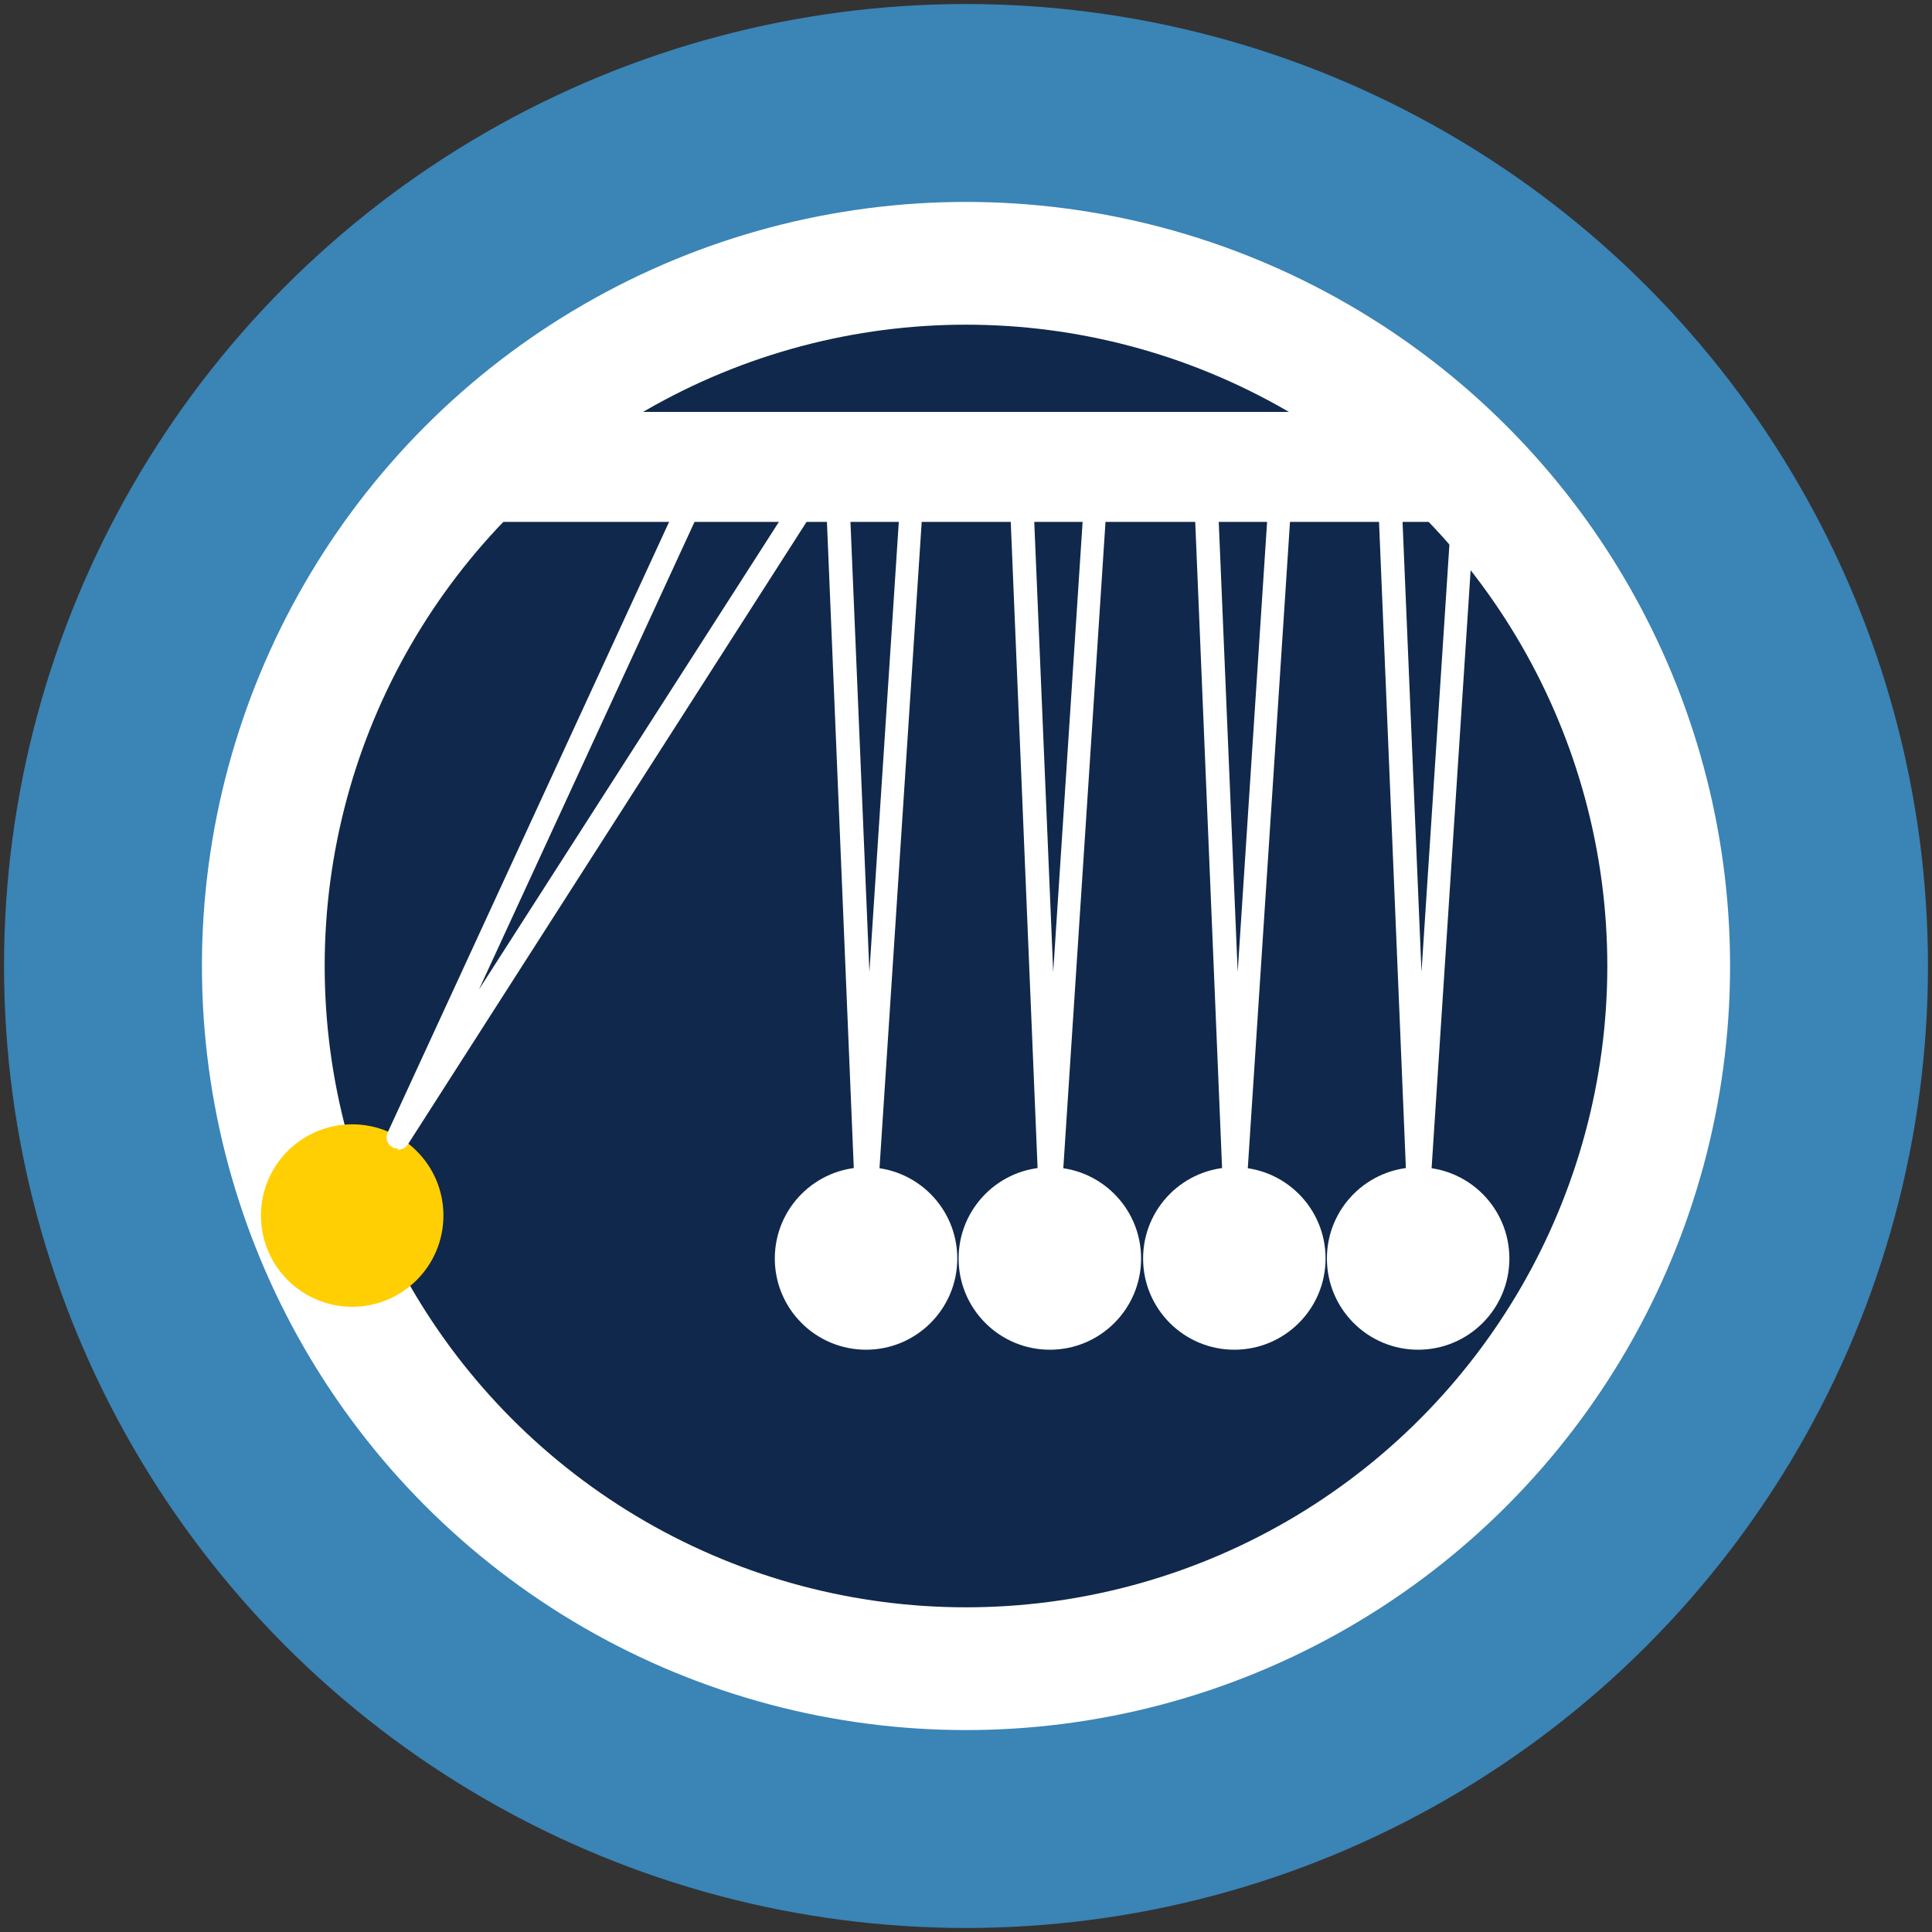
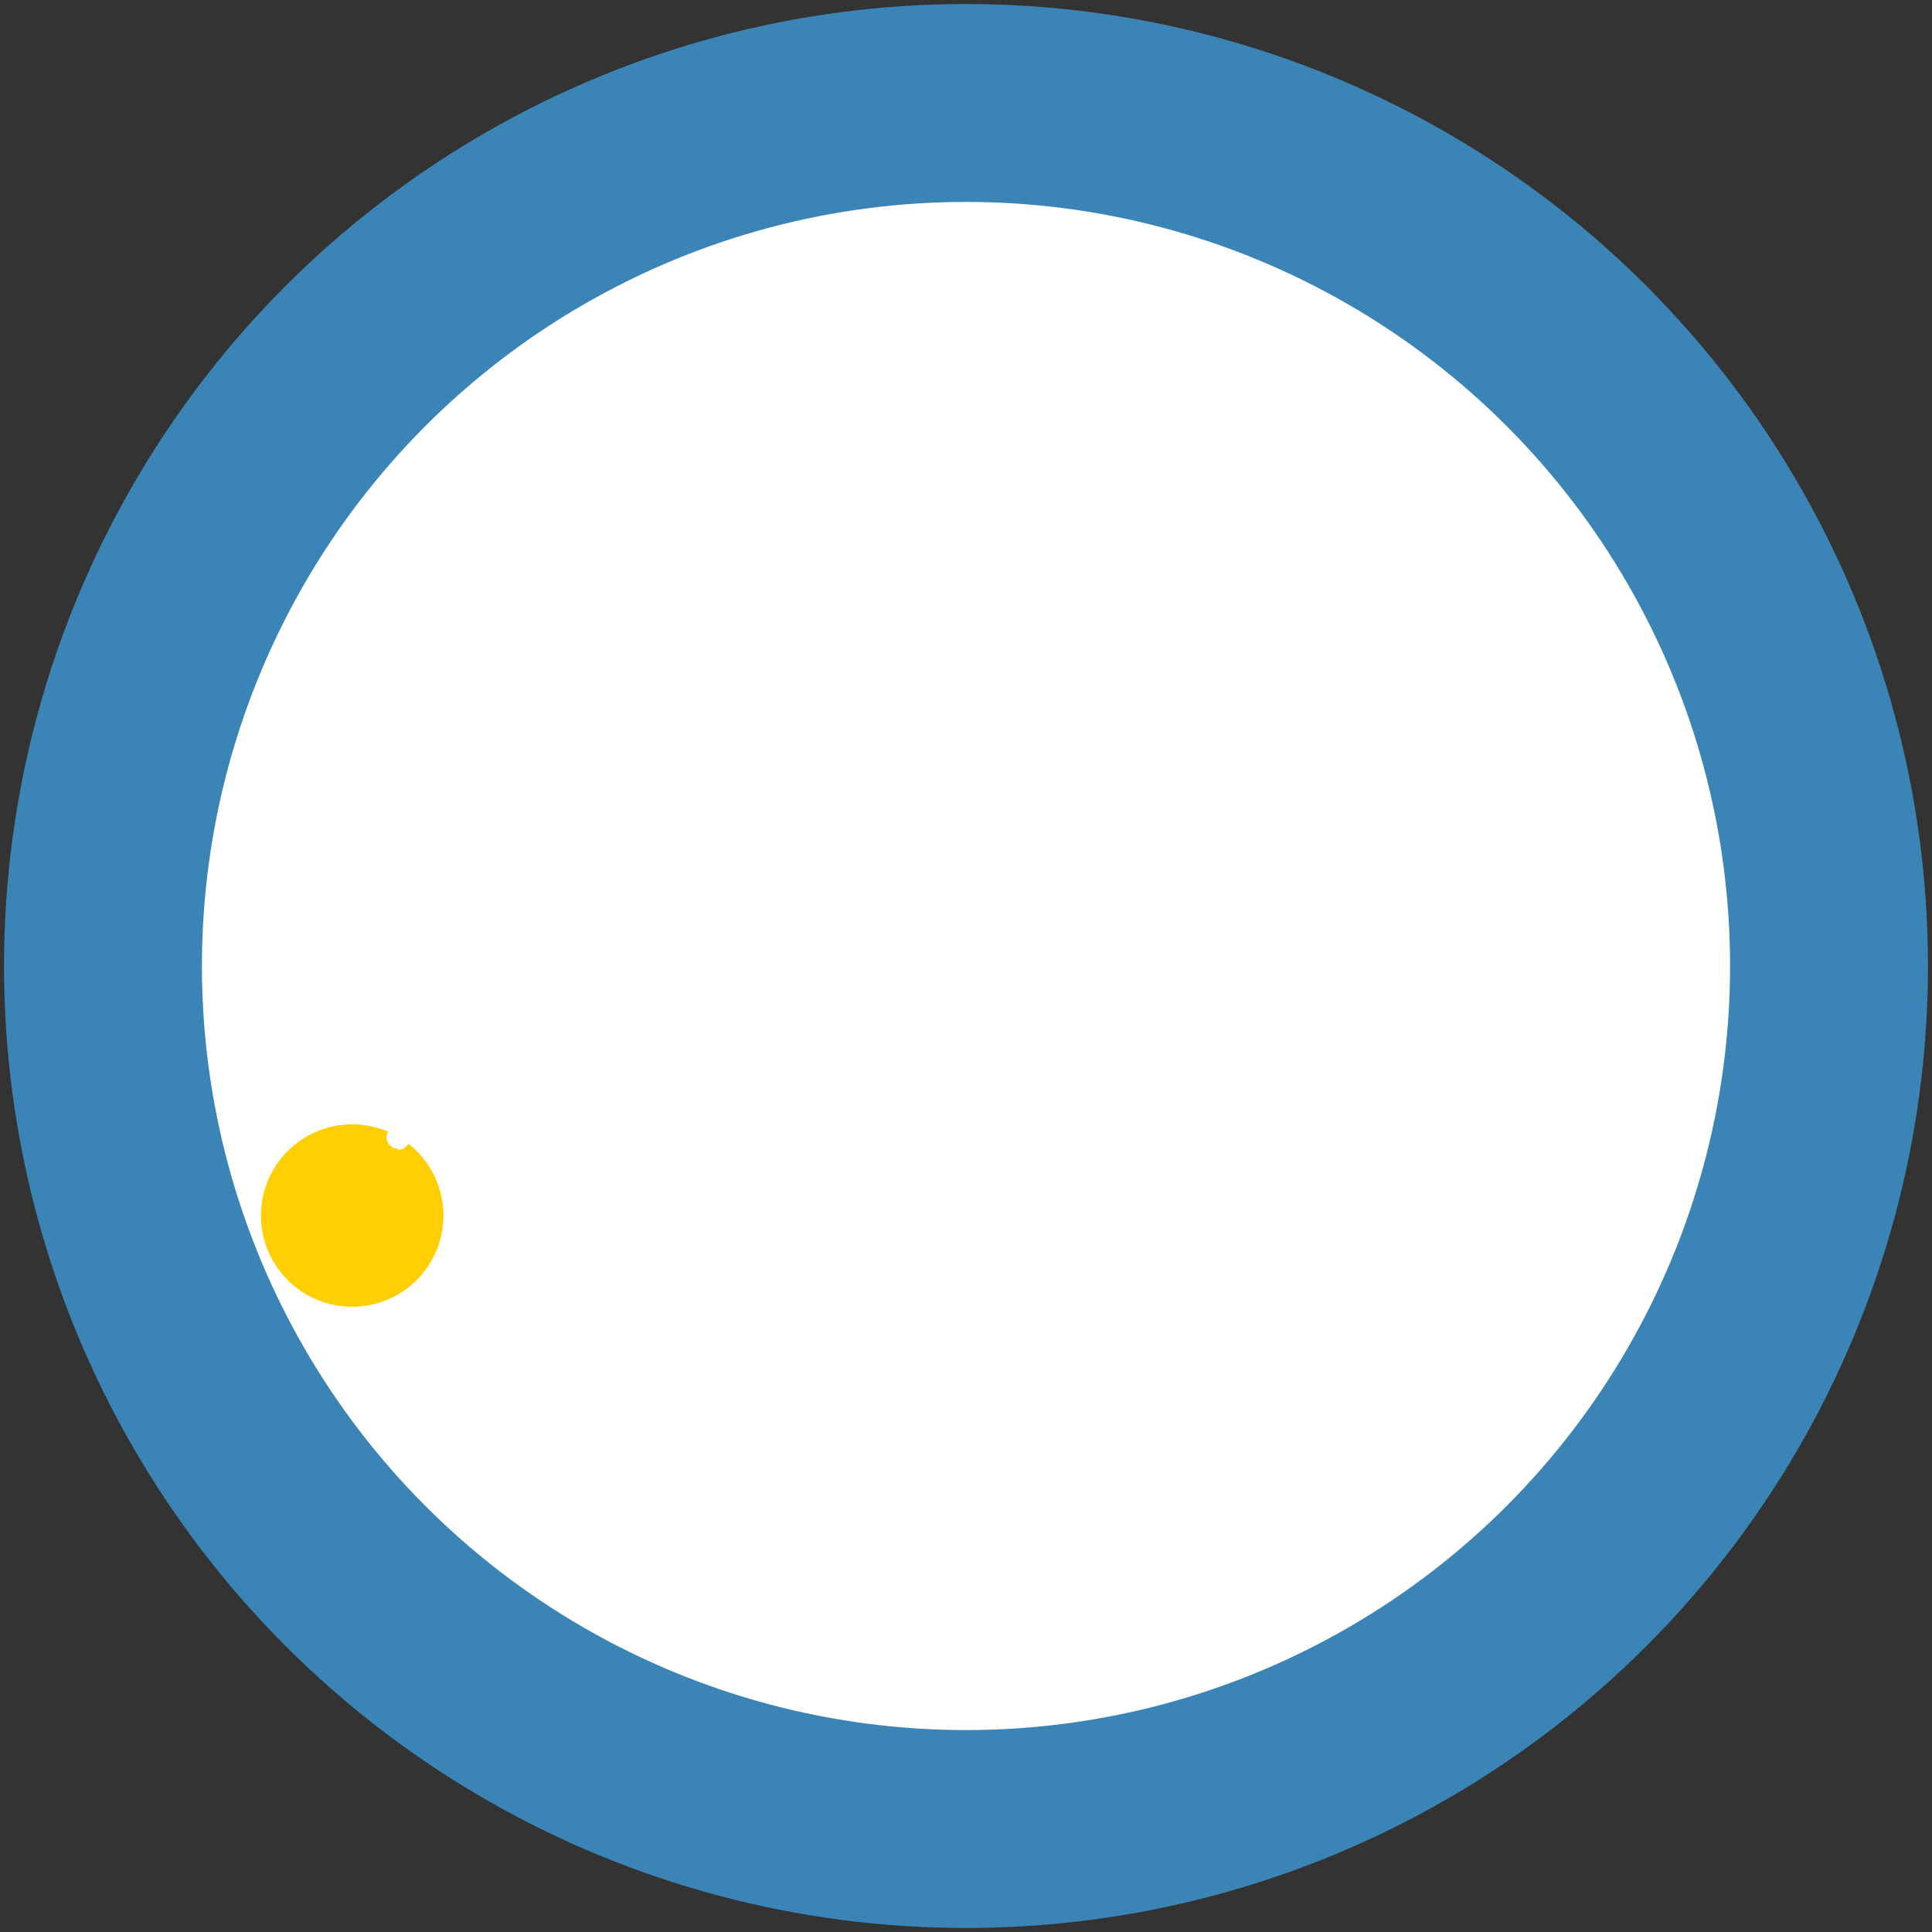
<svg xmlns="http://www.w3.org/2000/svg" xmlns:xlink="http://www.w3.org/1999/xlink" id="Layer_2" version="1.1" viewBox="0 0 288 288">
  <rect x="0" y="0" width="288" height="288" fill="#333333" stroke="none" />
  <defs>
    <style>
      .st0 {
        fill: none;
      }

      .st1 {
        fill: #3a84b6;
      }

      .st2 {
        fill: #10284b;
      }

      .st3 {
        fill: #ffcf04;
      }

      .st4 {
        fill: #fff;
      }

      .st5 {
        clip-path: url(#clippath);
      }
    </style>
    <clipPath id="clippath">
      <circle class="st0" cx="143.4" cy="143.4" r="97.1" />
    </clipPath>
    <symbol id="Pendulum" viewBox="0 0 286.8 286.8">
      <g>
        <g>
          <circle class="st1" cx="143.4" cy="143.4" r="143.4" />
          <circle class="st4" cx="143.4" cy="143.4" r="113.9" />
-           <circle class="st2" cx="143.4" cy="143.4" r="95.6" />
        </g>
        <g class="st5">
          <g>
-             <rect class="st4" x="44.5" y="60.8" width="218.1" height="16.4" rx=".7" ry=".7" />
            <g>
              <circle class="st4" cx="128.5" cy="187" r="13.6" />
              <path class="st4" d="M128.5,178.3s0,0,0,0c-.9,0-1.7-.7-1.7-1.7l-4.2-101.1c0-1,.7-1.8,1.7-1.8,1,0,1.8.7,1.8,1.7l2.9,68.9,4.5-68.9c0-1,.9-1.7,1.8-1.6,1,0,1.7.9,1.6,1.8l-6.6,101.1c0,.9-.8,1.6-1.7,1.6Z" />
            </g>
            <g>
-               <circle class="st4" cx="155.9" cy="187" r="13.6" />
              <path class="st4" d="M155.9,178.3s0,0,0,0c-.9,0-1.7-.7-1.7-1.7l-4.2-101.1c0-1,.7-1.8,1.7-1.8,1,0,1.8.7,1.8,1.7l2.9,68.9,4.5-68.9c0-1,.9-1.7,1.8-1.6,1,0,1.7.9,1.6,1.8l-6.6,101.1c0,.9-.8,1.6-1.7,1.6Z" />
            </g>
            <g>
-               <circle class="st4" cx="183.4" cy="187" r="13.6" />
              <path class="st4" d="M183.4,178.3s0,0,0,0c-.9,0-1.7-.7-1.7-1.7l-4.2-101.1c0-1,.7-1.8,1.7-1.8,1,0,1.8.7,1.8,1.7l2.9,68.9,4.5-68.9c0-1,.9-1.7,1.8-1.6,1,0,1.7.9,1.6,1.8l-6.6,101.1c0,.9-.8,1.6-1.7,1.6Z" />
            </g>
            <g>
              <circle class="st4" cx="210.8" cy="187" r="13.6" />
-               <path class="st4" d="M210.8,178.3s0,0,0,0c-.9,0-1.7-.7-1.7-1.7l-4.2-101.1c0-1,.7-1.8,1.7-1.8,1,0,1.8.7,1.8,1.7l2.9,68.9,4.5-68.9c0-1,.9-1.7,1.8-1.6,1,0,1.7.9,1.6,1.8l-6.6,101.1c0,.9-.8,1.6-1.7,1.6Z" />
            </g>
          </g>
        </g>
        <g>
          <circle class="st3" cx="51.9" cy="180.6" r="13.6" />
          <path class="st4" d="M58.7,170.6c-.3,0-.6,0-.8-.2-.8-.4-1.1-1.4-.7-2.2l44.2-95.9c.4-.9,1.4-1.3,2.3-.8.9.4,1.3,1.4.8,2.3l-33.7,73.1,48.3-75.3c.5-.8,1.6-1,2.4-.5.8.5,1,1.6.5,2.4l-61.8,96.5c-.3.5-.9.8-1.5.8Z" />
        </g>
      </g>
    </symbol>
  </defs>
  <use width="286.8" height="286.8" transform="translate(.6 .6)" xlink:href="#Pendulum" />
</svg>